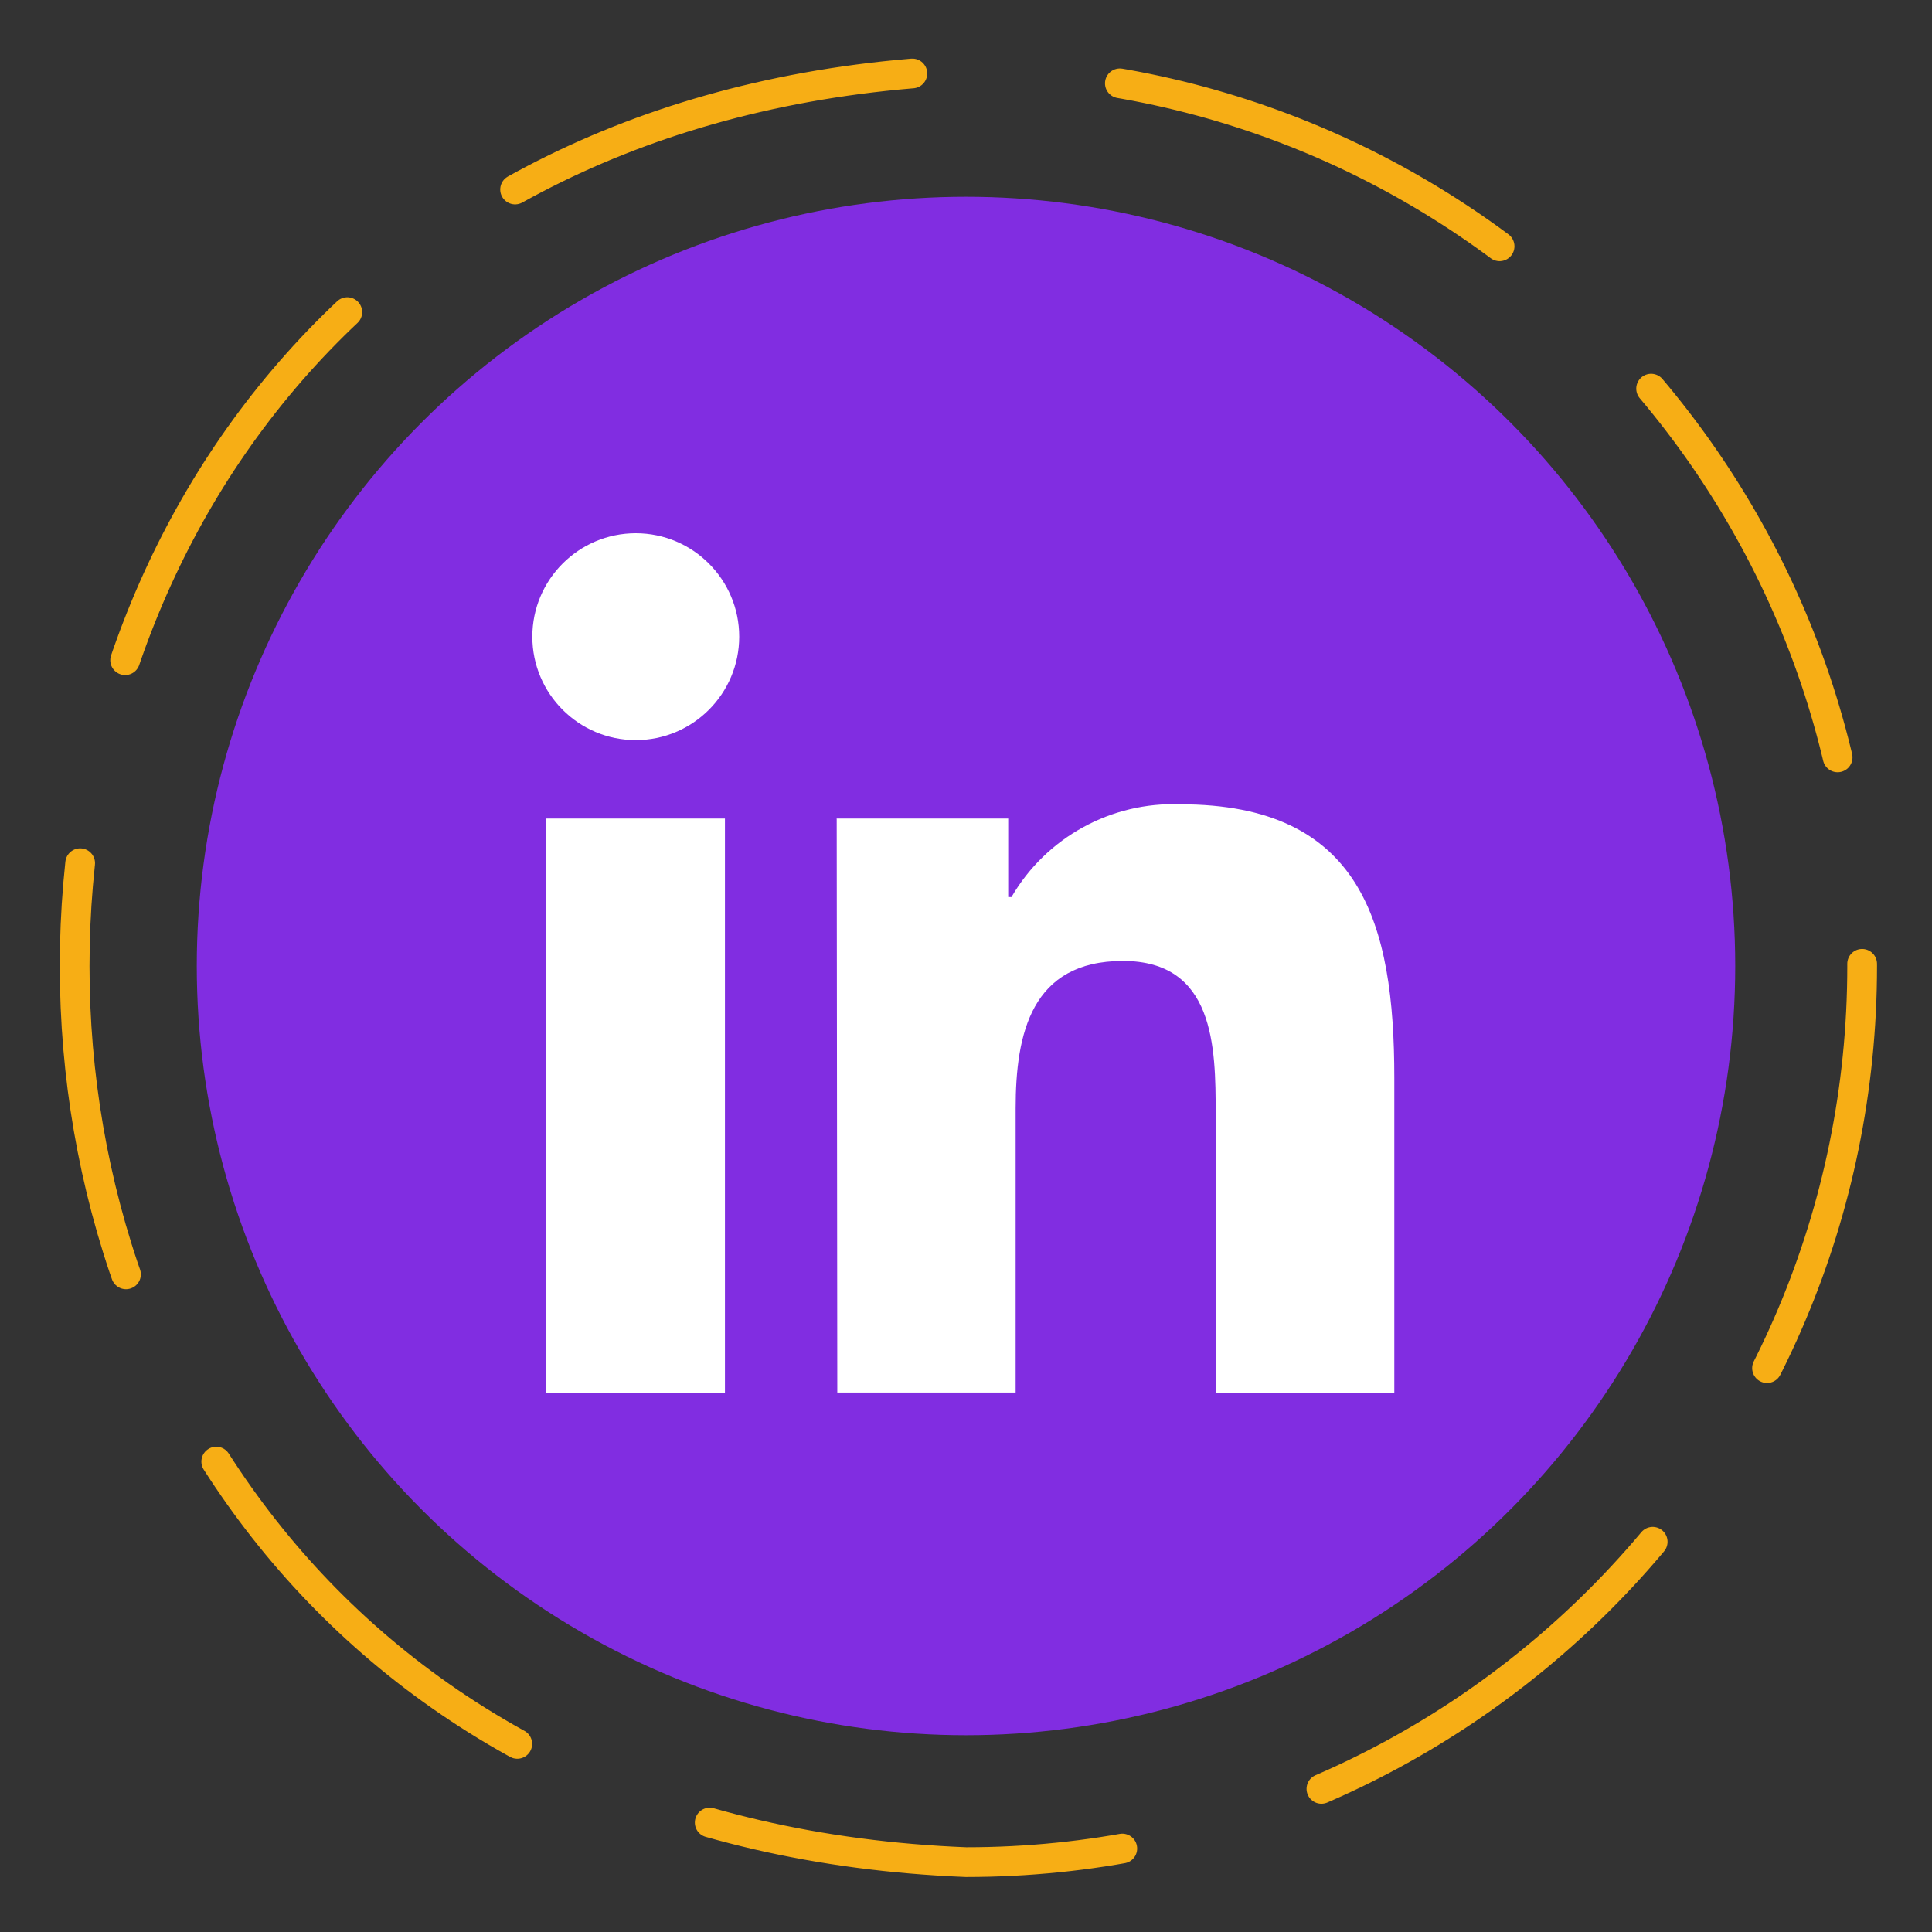
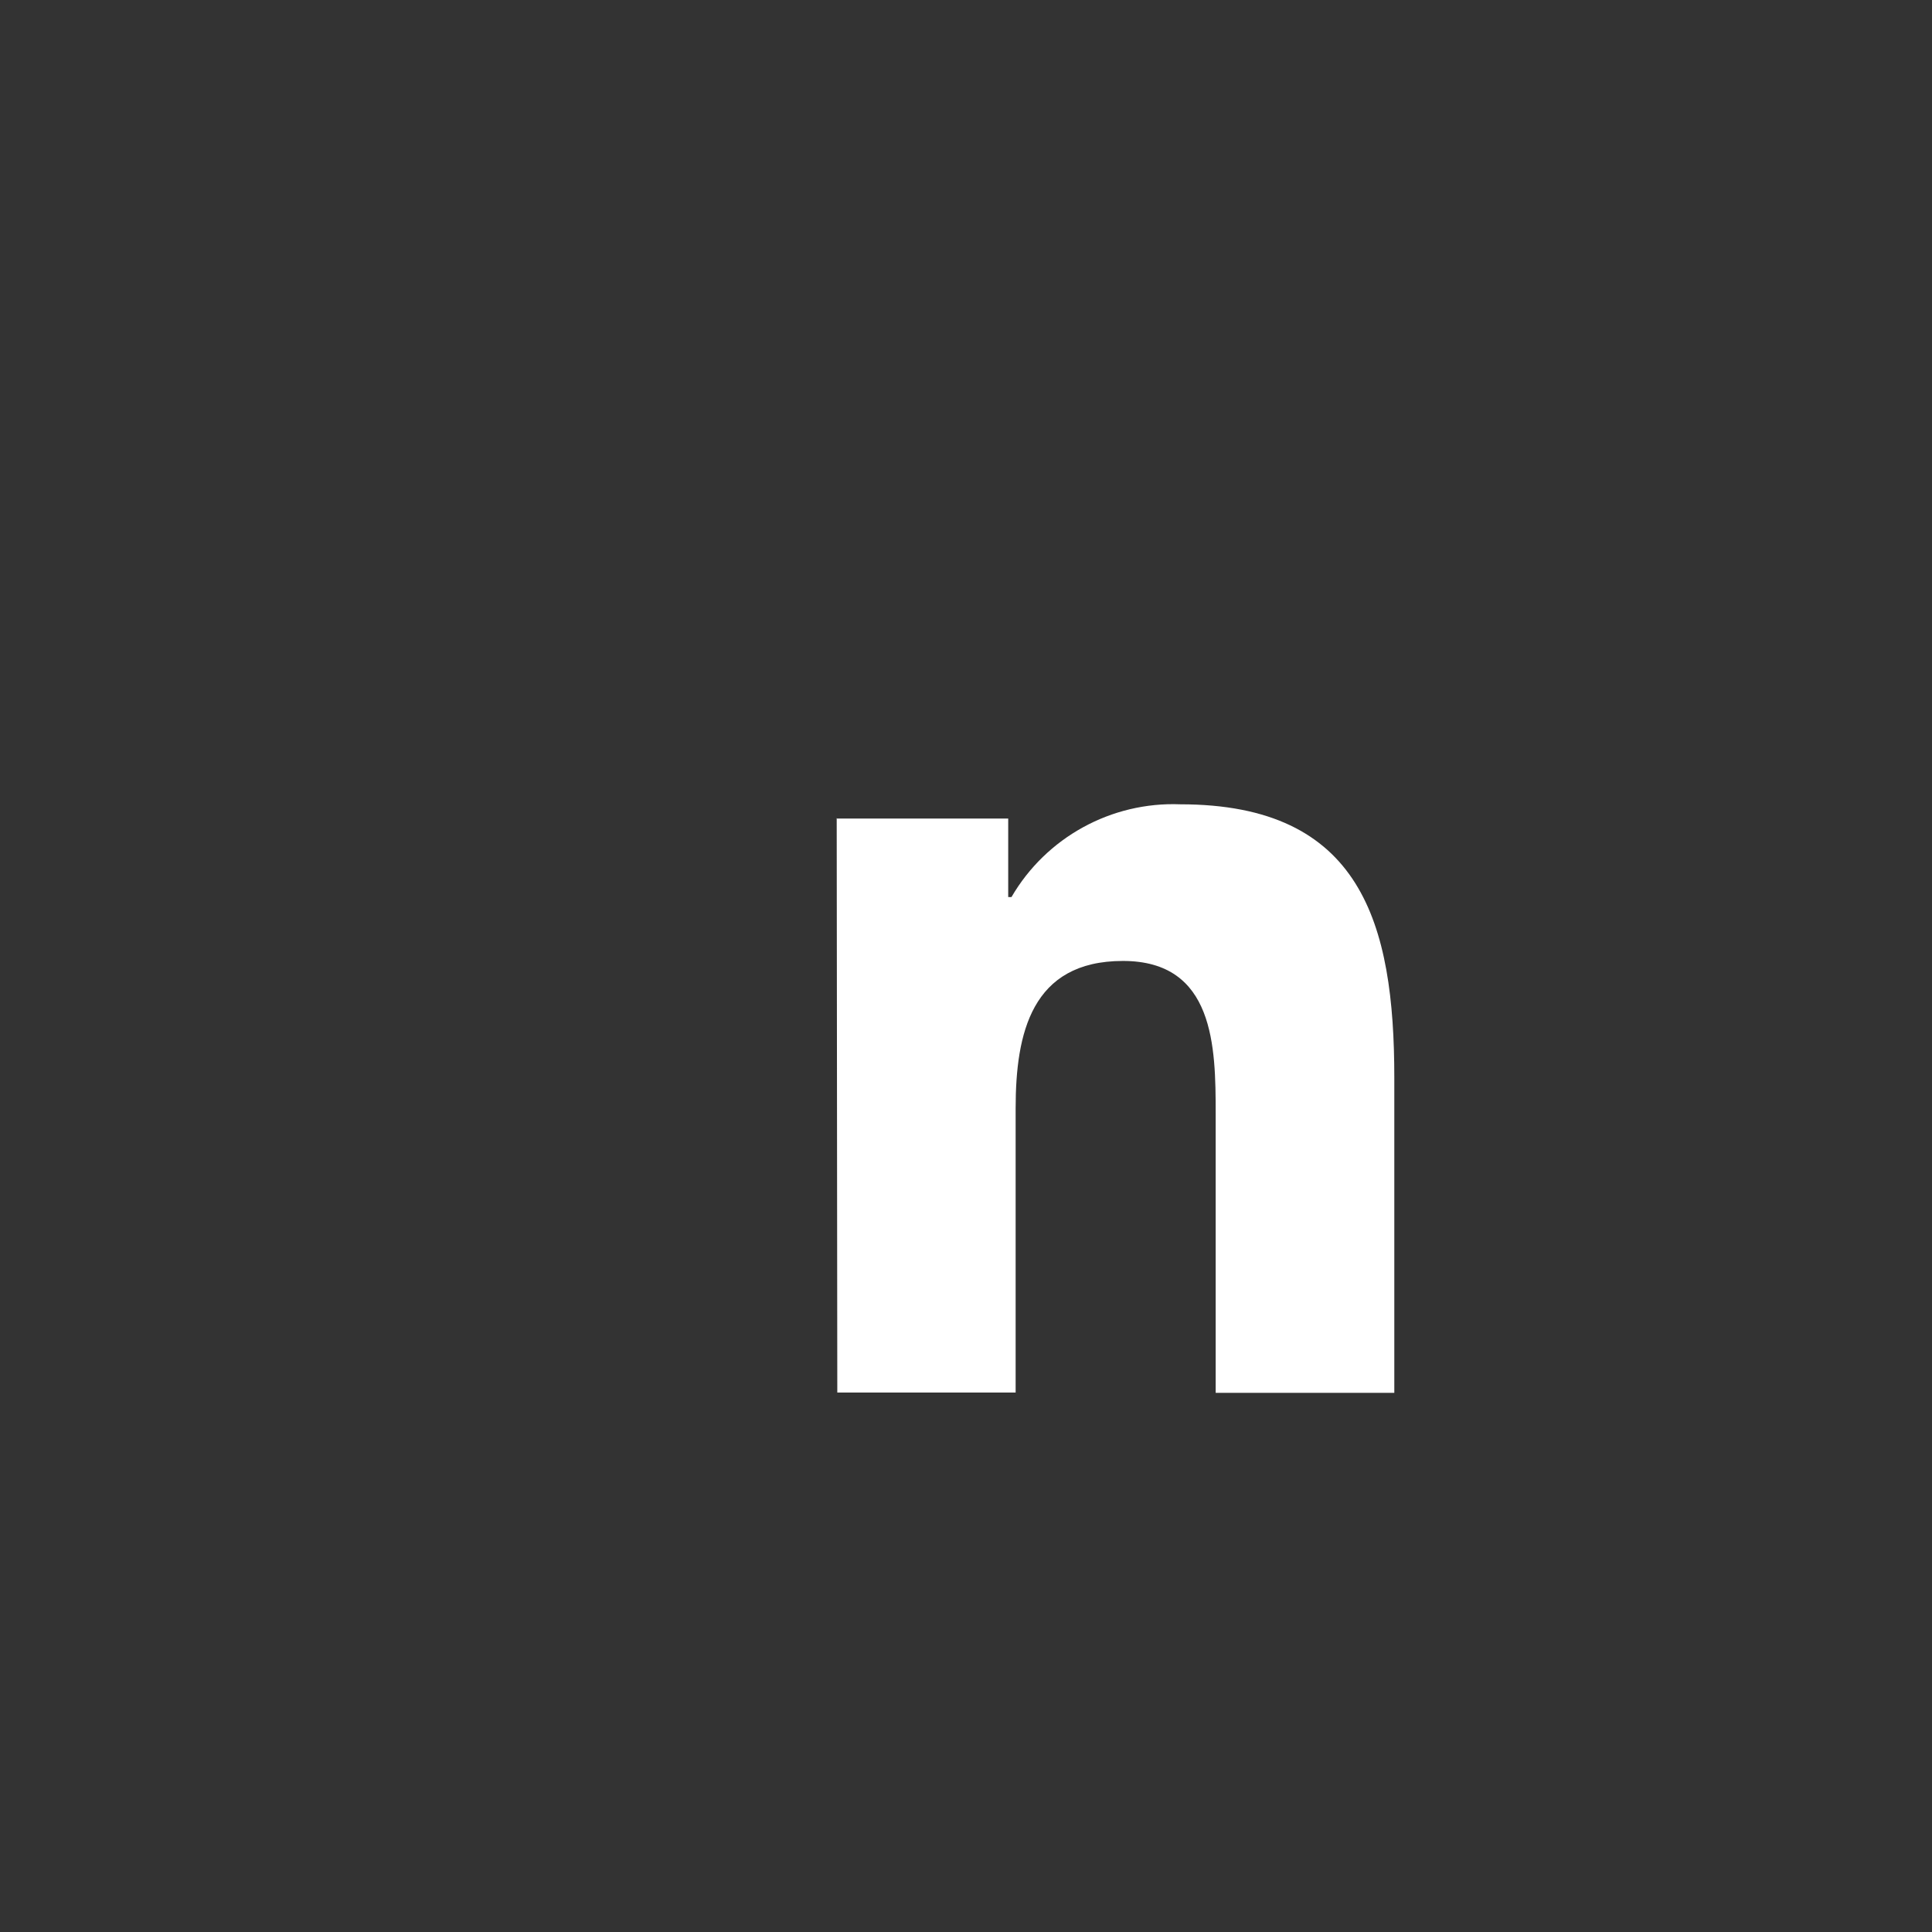
<svg xmlns="http://www.w3.org/2000/svg" id="Layer_1" viewBox="0 0 65 65">
  <rect x="0" y="0" width="65" height="65" fill="#333333" stroke="none" />
  <defs>
    <style>.cls-1{fill:#fff;}.cls-2{fill:#812de1;}.cls-3{fill:none;stroke:#f7ae15;stroke-dasharray:0 0 14.03 7.01;stroke-linecap:round;stroke-linejoin:round;}</style>
  </defs>
  <g>
-     <circle class="cls-2" cx="32.5" cy="32.5" r="25.88" />
    <g>
-       <path class="cls-1" d="M18.38,27.54h6.01v19.33h-6.01V27.54Zm3.01-9.6c1.92,0,3.48,1.56,3.48,3.48s-1.56,3.48-3.48,3.48-3.48-1.56-3.48-3.48,1.56-3.48,3.48-3.48h0" />
      <path class="cls-1" d="M28.16,27.54h5.76v2.64h.11c1.17-2.01,3.36-3.21,5.68-3.12,6.09,0,7.2,4,7.2,9.2v10.6h-6.01v-9.4c0-2.24-.04-5.13-3.12-5.13s-3.61,2.44-3.61,4.96v9.56h-6l-.02-19.33Z" />
    </g>
  </g>
-   <path class="cls-3" d="M62.65,32.5c0,16.65-13.5,30.15-30.15,30.15-39.99-1.59-39.98-58.71,0-60.29,16.65,0,30.15,13.5,30.15,30.15h0Z" />
</svg>